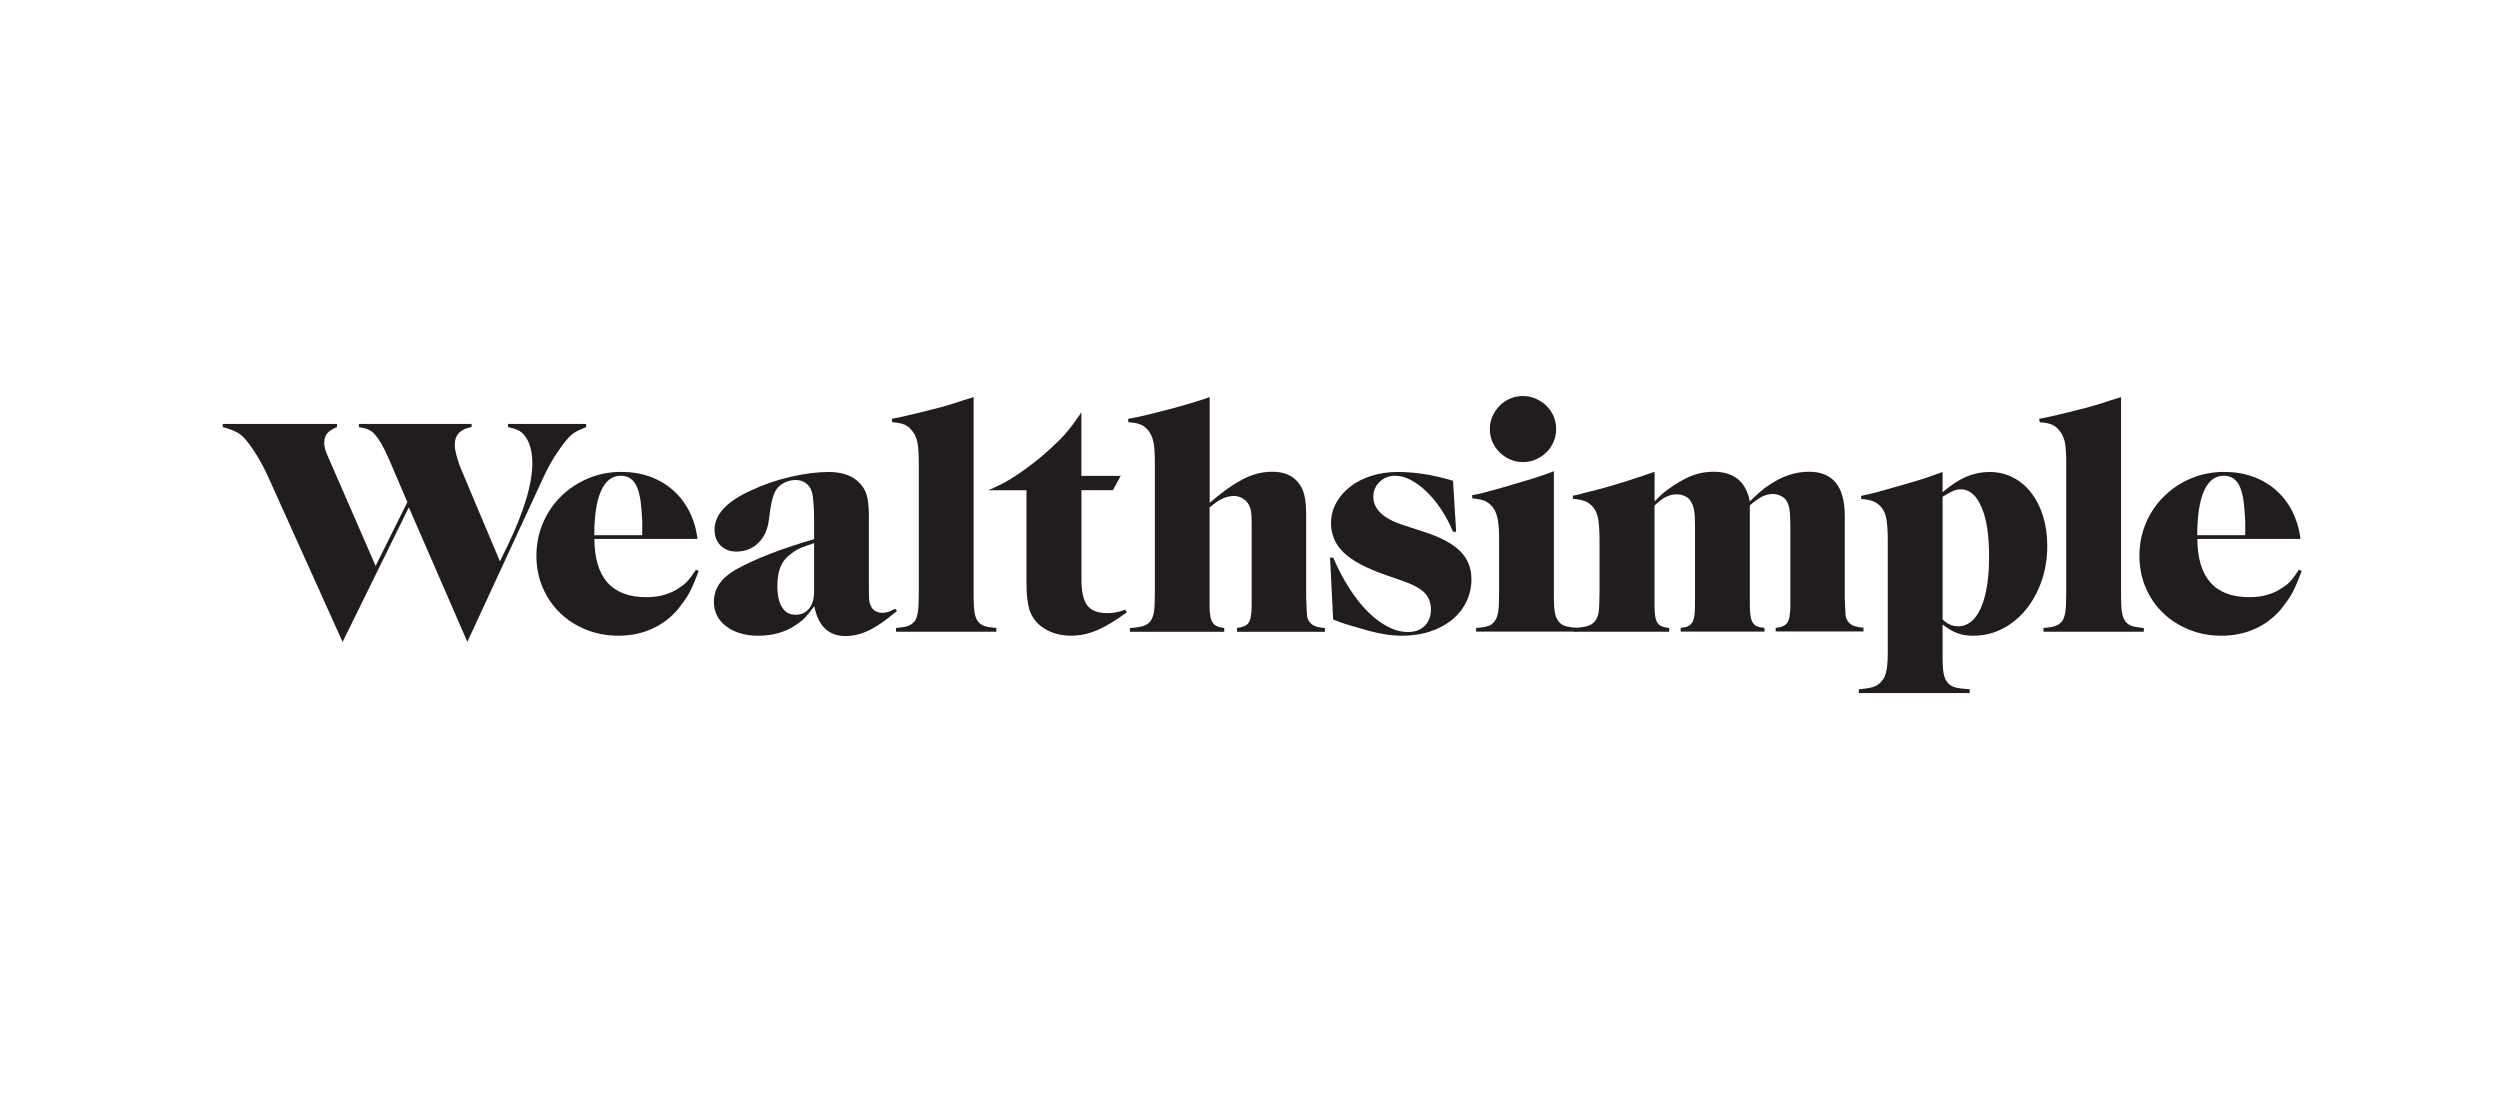
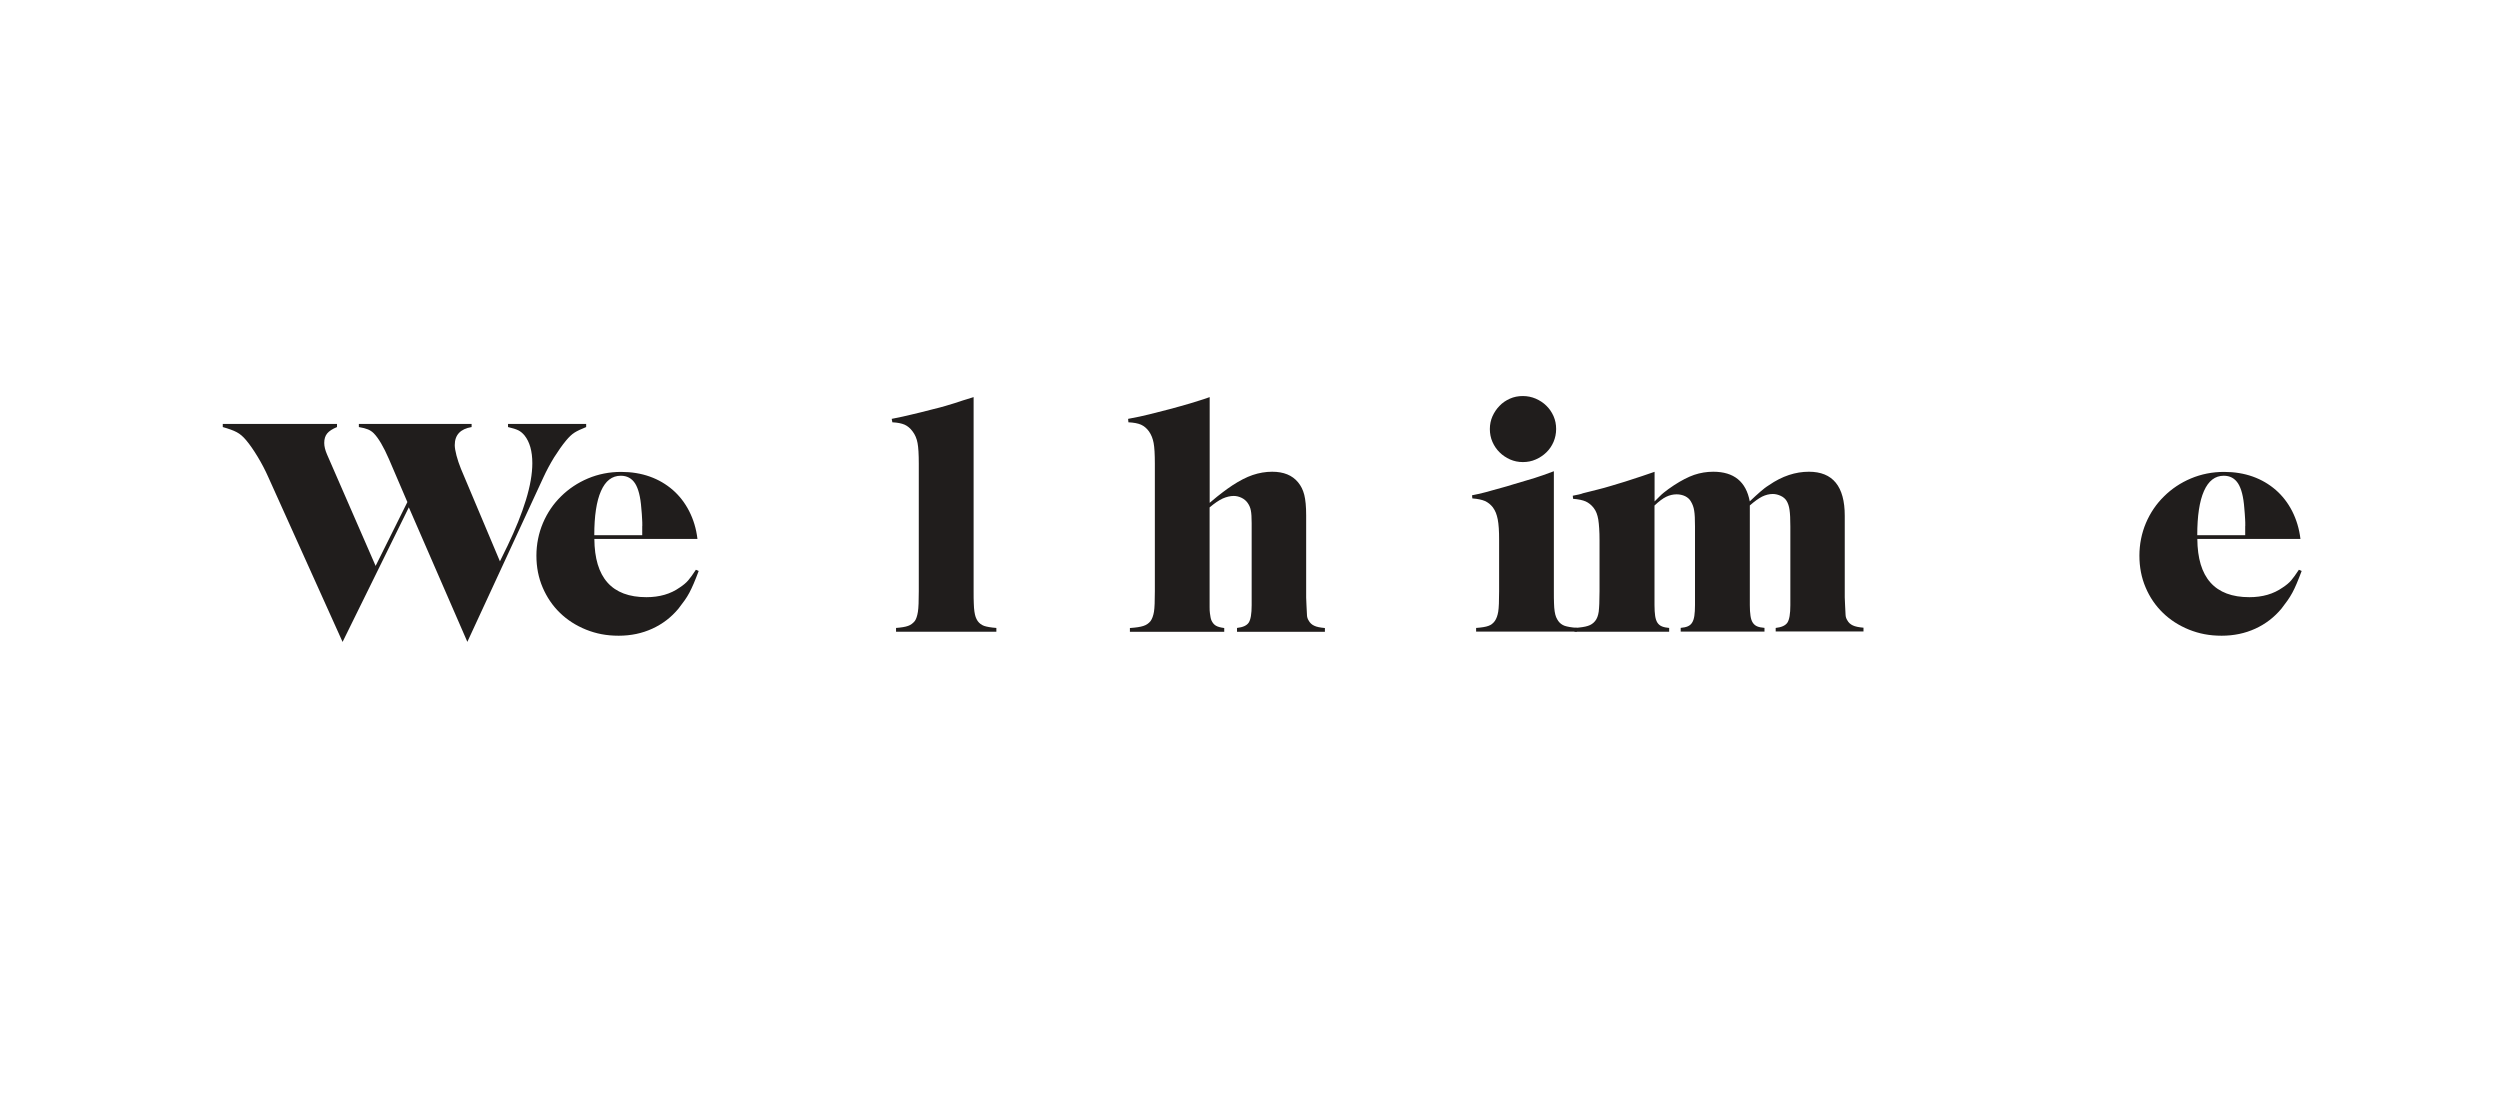
<svg xmlns="http://www.w3.org/2000/svg" width="101" height="45" viewBox="0 0 101 45" fill="none">
  <path d="M23.205 17.481C23.099 17.547 22.99 17.653 22.871 17.795C22.712 17.987 22.55 18.218 22.385 18.479C22.223 18.744 22.078 19.015 21.952 19.289L18.881 25.931L16.517 20.496L13.84 25.934L10.835 19.266C10.716 18.998 10.574 18.724 10.408 18.45C10.24 18.172 10.084 17.95 9.942 17.782C9.823 17.64 9.698 17.53 9.565 17.461C9.43 17.388 9.241 17.322 9 17.253L9 17.127L13.615 17.127L13.615 17.253C13.43 17.329 13.297 17.415 13.218 17.511C13.139 17.607 13.099 17.735 13.099 17.894C13.099 18.03 13.136 18.185 13.212 18.36L15.175 22.863L16.458 20.284L15.714 18.549C15.496 18.046 15.291 17.699 15.099 17.504C15.033 17.438 14.954 17.385 14.868 17.349C14.778 17.312 14.656 17.279 14.498 17.253L14.498 17.127L19.053 17.127L19.053 17.253C18.6 17.329 18.372 17.57 18.372 17.983C18.372 18.083 18.395 18.221 18.441 18.4C18.488 18.575 18.547 18.757 18.623 18.942L20.197 22.678L20.511 22.036C20.828 21.375 21.076 20.76 21.248 20.198C21.42 19.636 21.506 19.14 21.506 18.714C21.506 18.228 21.4 17.855 21.192 17.593C21.116 17.501 21.033 17.431 20.941 17.385C20.848 17.339 20.709 17.296 20.524 17.253L20.524 17.127L23.681 17.127L23.681 17.253C23.473 17.335 23.314 17.412 23.208 17.478" fill="#201D1C" />
  <path d="M28.025 23.577C27.966 23.716 27.906 23.838 27.85 23.947C27.79 24.056 27.728 24.162 27.655 24.261C27.582 24.361 27.503 24.47 27.41 24.589C27.116 24.942 26.766 25.21 26.352 25.399C25.942 25.587 25.49 25.683 24.994 25.683C24.498 25.683 24.085 25.6 23.678 25.438C23.271 25.273 22.918 25.048 22.62 24.757C22.323 24.47 22.091 24.126 21.923 23.733C21.754 23.339 21.671 22.909 21.671 22.45C21.671 21.99 21.761 21.541 21.936 21.128C22.111 20.718 22.356 20.357 22.666 20.053C22.977 19.746 23.341 19.504 23.754 19.329C24.171 19.154 24.617 19.065 25.093 19.065C25.513 19.065 25.899 19.128 26.25 19.253C26.604 19.379 26.911 19.561 27.182 19.795C27.45 20.03 27.671 20.314 27.843 20.651C28.015 20.989 28.128 21.359 28.177 21.772L24.012 21.772C24.022 23.339 24.719 24.126 26.114 24.126C26.643 24.126 27.093 23.997 27.46 23.736C27.602 23.643 27.714 23.551 27.8 23.451C27.883 23.356 27.989 23.21 28.114 23.018L28.227 23.068C28.151 23.27 28.085 23.438 28.025 23.577ZM25.949 21.253C25.949 21.151 25.949 21.061 25.942 20.979C25.939 20.899 25.933 20.823 25.929 20.757C25.926 20.691 25.919 20.612 25.909 20.529C25.876 20.073 25.79 19.739 25.658 19.531C25.523 19.323 25.331 19.22 25.08 19.22C24.726 19.22 24.462 19.425 24.28 19.838C24.098 20.248 24.009 20.846 24.009 21.623L25.946 21.623L25.946 21.253" fill="#201D1C" />
-   <path d="M35.109 25.464C34.791 25.62 34.471 25.696 34.153 25.696C33.476 25.696 33.056 25.293 32.897 24.489C32.745 24.697 32.619 24.853 32.52 24.955C32.421 25.054 32.295 25.157 32.143 25.256C31.724 25.54 31.221 25.683 30.636 25.683C30.11 25.683 29.677 25.557 29.343 25.306C29.009 25.054 28.841 24.724 28.841 24.311C28.841 23.782 29.135 23.352 29.72 23.015C30.484 22.588 31.538 22.175 32.89 21.782L32.89 21.127C32.89 20.506 32.861 20.092 32.801 19.881C32.758 19.729 32.679 19.61 32.563 19.524C32.444 19.435 32.309 19.392 32.147 19.392C32.028 19.392 31.915 19.411 31.799 19.454C31.687 19.497 31.588 19.55 31.505 19.62C31.396 19.712 31.314 19.835 31.261 19.983C31.204 20.135 31.158 20.344 31.115 20.611L31.066 20.988C31.016 21.392 30.871 21.709 30.633 21.937C30.395 22.169 30.097 22.284 29.747 22.284C29.485 22.284 29.274 22.201 29.112 22.04C28.95 21.874 28.867 21.663 28.867 21.405C28.867 20.793 29.353 20.264 30.325 19.821C30.844 19.577 31.383 19.392 31.942 19.263C32.5 19.134 33.013 19.068 33.479 19.068C33.945 19.068 34.342 19.18 34.616 19.408C34.798 19.56 34.927 19.739 34.996 19.944C35.066 20.149 35.102 20.436 35.102 20.806L35.102 23.699C35.102 23.944 35.105 24.116 35.115 24.221C35.125 24.327 35.148 24.416 35.191 24.492C35.224 24.575 35.284 24.641 35.367 24.688C35.449 24.734 35.548 24.757 35.657 24.757C35.733 24.757 35.806 24.747 35.879 24.724C35.948 24.704 36.044 24.658 36.163 24.592L36.239 24.681C35.803 25.051 35.426 25.312 35.109 25.468M32.894 21.94C32.649 22.023 32.471 22.089 32.352 22.135C32.233 22.182 32.117 22.251 31.998 22.344C31.79 22.486 31.637 22.661 31.545 22.873C31.452 23.081 31.406 23.345 31.406 23.666C31.406 24.043 31.469 24.334 31.595 24.535C31.72 24.737 31.902 24.836 32.137 24.836C32.371 24.836 32.556 24.754 32.689 24.585C32.824 24.416 32.89 24.185 32.89 23.894L32.89 21.944" fill="#201D1C" />
  <path d="M36.2 25.521L36.2 25.369C36.418 25.352 36.58 25.326 36.686 25.286C36.792 25.25 36.881 25.183 36.957 25.091C37.017 25.008 37.056 24.883 37.083 24.721C37.109 24.559 37.119 24.281 37.119 23.888L37.119 18.731C37.119 18.354 37.103 18.076 37.069 17.898C37.036 17.719 36.97 17.56 36.868 17.428C36.775 17.302 36.669 17.213 36.547 17.157C36.425 17.104 36.26 17.071 36.051 17.061L36.025 16.922C36.194 16.889 36.336 16.86 36.458 16.833C36.58 16.807 36.699 16.78 36.815 16.75C36.931 16.721 37.06 16.691 37.199 16.658C37.337 16.625 37.499 16.582 37.694 16.532C37.896 16.483 38.061 16.44 38.194 16.4C38.326 16.364 38.451 16.324 38.564 16.288C38.676 16.251 38.792 16.212 38.908 16.175C39.023 16.139 39.165 16.093 39.334 16.043L39.334 23.888C39.334 24.079 39.334 24.245 39.341 24.377C39.344 24.509 39.354 24.622 39.367 24.711C39.38 24.8 39.397 24.873 39.417 24.929C39.437 24.988 39.466 25.041 39.499 25.091C39.565 25.183 39.651 25.246 39.757 25.286C39.863 25.322 40.028 25.352 40.253 25.369L40.253 25.521L36.203 25.521" fill="#201D1C" />
-   <path d="M44.306 25.468C43.966 25.61 43.622 25.682 43.272 25.682C42.779 25.682 42.366 25.547 42.032 25.279C41.824 25.11 41.678 24.902 41.596 24.648C41.513 24.396 41.47 24.039 41.47 23.577L41.47 19.808L39.923 19.808C40.098 19.732 40.253 19.663 40.389 19.593C40.525 19.527 40.647 19.458 40.759 19.392C40.872 19.325 40.987 19.253 41.1 19.177C41.212 19.101 41.344 19.008 41.496 18.899C41.873 18.621 42.211 18.34 42.511 18.056C42.637 17.94 42.746 17.831 42.842 17.735C42.938 17.639 43.03 17.537 43.116 17.434C43.206 17.329 43.291 17.216 43.381 17.094C43.467 16.972 43.569 16.826 43.688 16.661L43.688 19.226L45.275 19.226L44.961 19.805L43.691 19.805L43.691 23.434C43.691 23.914 43.771 24.254 43.929 24.463C44.088 24.668 44.356 24.77 44.736 24.77C44.852 24.77 44.961 24.76 45.063 24.744C45.163 24.727 45.295 24.691 45.453 24.631L45.529 24.734C45.06 25.078 44.654 25.322 44.316 25.464" fill="#201D1C" />
  <path d="M49.975 25.521L49.975 25.369C50.21 25.342 50.369 25.273 50.448 25.154C50.527 25.035 50.567 24.8 50.567 24.45L50.567 21.131C50.567 20.906 50.557 20.734 50.534 20.622C50.514 20.509 50.468 20.407 50.402 20.314C50.342 20.231 50.263 20.162 50.16 20.112C50.058 20.063 49.952 20.036 49.843 20.036C49.701 20.036 49.549 20.073 49.393 20.142C49.238 20.215 49.063 20.334 48.868 20.499L48.868 24.526C48.868 24.625 48.871 24.711 48.881 24.777C48.891 24.843 48.898 24.899 48.907 24.942C48.914 24.985 48.927 25.025 48.944 25.068C48.987 25.16 49.043 25.23 49.119 25.276C49.195 25.322 49.307 25.352 49.459 25.372L49.459 25.524L45.648 25.524L45.648 25.372C45.893 25.355 46.071 25.329 46.19 25.289C46.309 25.253 46.405 25.187 46.481 25.094C46.547 25.002 46.593 24.876 46.62 24.717C46.646 24.559 46.656 24.281 46.656 23.888L46.656 18.731C46.656 18.354 46.64 18.076 46.607 17.898C46.574 17.719 46.511 17.56 46.418 17.428C46.326 17.302 46.22 17.213 46.097 17.157C45.975 17.104 45.807 17.071 45.588 17.061L45.575 16.922C45.75 16.889 45.906 16.856 46.041 16.83C46.177 16.8 46.303 16.77 46.425 16.741C46.547 16.711 46.673 16.681 46.802 16.645C46.931 16.612 47.079 16.575 47.245 16.532C47.42 16.483 47.572 16.44 47.701 16.407C47.83 16.373 47.952 16.337 48.071 16.301C48.187 16.265 48.309 16.225 48.435 16.188C48.56 16.152 48.706 16.102 48.871 16.043L48.871 20.314C48.987 20.215 49.089 20.129 49.172 20.063C49.255 19.997 49.331 19.937 49.397 19.888C49.463 19.838 49.526 19.792 49.585 19.749C49.645 19.706 49.711 19.66 49.787 19.61C50.081 19.418 50.355 19.276 50.61 19.19C50.864 19.104 51.129 19.058 51.397 19.058C51.859 19.058 52.207 19.2 52.441 19.484C52.56 19.627 52.643 19.795 52.693 19.993C52.742 20.188 52.769 20.463 52.769 20.817L52.769 24.142L52.782 24.456C52.788 24.641 52.795 24.774 52.802 24.853C52.805 24.932 52.828 25.005 52.871 25.071C52.921 25.164 52.993 25.233 53.093 25.279C53.188 25.326 53.334 25.355 53.526 25.372L53.526 25.524L49.978 25.524" fill="#201D1C" />
-   <path d="M59.238 24.317C59.099 24.598 58.907 24.84 58.66 25.041C58.412 25.243 58.117 25.402 57.774 25.514C57.43 25.626 57.056 25.683 56.653 25.683C56.534 25.683 56.422 25.679 56.306 25.669C56.193 25.663 56.068 25.646 55.936 25.623C55.8 25.6 55.655 25.57 55.496 25.534C55.337 25.497 55.149 25.445 54.931 25.378C54.788 25.335 54.673 25.302 54.584 25.279C54.494 25.253 54.415 25.23 54.339 25.203C54.263 25.177 54.19 25.154 54.117 25.127C54.045 25.101 53.959 25.068 53.859 25.028L53.734 22.526L53.859 22.526C54.061 22.988 54.279 23.405 54.521 23.778C54.759 24.152 55.01 24.469 55.274 24.727C55.539 24.988 55.807 25.187 56.081 25.326C56.352 25.464 56.623 25.534 56.891 25.534C57.159 25.534 57.39 25.451 57.559 25.282C57.727 25.114 57.81 24.896 57.81 24.628C57.81 24.36 57.724 24.125 57.552 23.947C57.38 23.772 57.073 23.607 56.627 23.454L56.012 23.24C55.205 22.962 54.633 22.658 54.289 22.327C53.946 21.997 53.774 21.6 53.774 21.137C53.774 20.843 53.843 20.569 53.982 20.317C54.121 20.066 54.309 19.848 54.547 19.663C54.785 19.477 55.069 19.332 55.397 19.226C55.724 19.12 56.081 19.068 56.465 19.068C56.798 19.068 57.139 19.094 57.483 19.144C57.827 19.193 58.233 19.286 58.703 19.421L58.828 21.484L58.703 21.484C58.567 21.157 58.408 20.856 58.223 20.578C58.038 20.301 57.843 20.063 57.631 19.861C57.423 19.659 57.208 19.504 56.99 19.388C56.772 19.276 56.564 19.22 56.362 19.22C56.117 19.22 55.912 19.302 55.74 19.464C55.569 19.63 55.483 19.828 55.483 20.063C55.483 20.569 55.883 20.949 56.679 21.21L57.536 21.488C58.207 21.706 58.693 21.967 58.993 22.268C59.294 22.572 59.446 22.949 59.446 23.401C59.446 23.729 59.377 24.033 59.238 24.314" fill="#201D1C" />
  <path d="M59.635 25.521L59.635 25.369C59.86 25.352 60.028 25.326 60.131 25.286C60.237 25.25 60.323 25.183 60.389 25.091C60.455 24.998 60.501 24.873 60.528 24.714C60.554 24.555 60.564 24.278 60.564 23.884L60.564 21.822C60.564 21.636 60.561 21.474 60.551 21.336C60.541 21.197 60.528 21.078 60.508 20.979C60.488 20.879 60.462 20.79 60.432 20.714C60.402 20.638 60.362 20.569 60.313 20.499C60.22 20.38 60.114 20.297 59.992 20.241C59.87 20.189 59.701 20.152 59.483 20.136L59.47 20.01C59.638 19.977 59.784 19.944 59.903 19.914C60.025 19.884 60.144 19.855 60.26 19.818C60.379 19.785 60.504 19.749 60.643 19.712C60.782 19.676 60.947 19.627 61.139 19.567C61.331 19.508 61.496 19.461 61.628 19.422C61.764 19.385 61.89 19.346 62.005 19.309C62.121 19.273 62.24 19.233 62.359 19.19C62.478 19.147 62.614 19.098 62.776 19.038L62.776 23.881C62.776 24.073 62.776 24.238 62.782 24.37C62.785 24.506 62.795 24.615 62.809 24.704C62.822 24.793 62.842 24.866 62.865 24.926C62.891 24.985 62.918 25.038 62.954 25.088C63.02 25.18 63.106 25.246 63.212 25.283C63.318 25.319 63.483 25.349 63.708 25.365L63.708 25.517L59.632 25.517L59.635 25.521ZM62.762 17.855C62.69 18.02 62.594 18.159 62.471 18.278C62.349 18.397 62.207 18.489 62.045 18.562C61.883 18.635 61.708 18.668 61.523 18.668C61.337 18.668 61.166 18.631 61.007 18.562C60.848 18.489 60.706 18.397 60.587 18.278C60.465 18.159 60.369 18.02 60.296 17.855C60.224 17.693 60.19 17.517 60.19 17.332C60.19 17.147 60.227 16.975 60.296 16.817C60.369 16.658 60.462 16.516 60.581 16.397C60.696 16.274 60.838 16.178 61 16.106C61.162 16.033 61.337 16 61.523 16C61.708 16 61.88 16.036 62.045 16.106C62.207 16.178 62.352 16.271 62.471 16.39C62.594 16.509 62.69 16.648 62.762 16.81C62.835 16.975 62.868 17.147 62.868 17.332C62.868 17.517 62.832 17.689 62.762 17.855Z" fill="#201D1C" />
  <path d="M71.738 25.521L71.738 25.369C71.973 25.342 72.131 25.273 72.211 25.154C72.29 25.035 72.33 24.8 72.33 24.45L72.33 21.266C72.33 20.972 72.32 20.751 72.297 20.599C72.277 20.447 72.234 20.328 72.178 20.235C72.128 20.152 72.049 20.083 71.943 20.033C71.837 19.984 71.728 19.957 71.619 19.957C71.477 19.957 71.331 19.994 71.189 20.063C71.047 20.136 70.882 20.255 70.693 20.42L70.693 24.447C70.693 24.622 70.703 24.767 70.72 24.88C70.736 24.992 70.766 25.085 70.809 25.151C70.852 25.217 70.908 25.27 70.984 25.303C71.06 25.336 71.159 25.356 71.285 25.366L71.285 25.518L67.9 25.518L67.9 25.366C68.016 25.356 68.115 25.336 68.188 25.303C68.263 25.27 68.323 25.22 68.363 25.151C68.406 25.085 68.435 24.992 68.452 24.88C68.469 24.767 68.478 24.622 68.478 24.447L68.478 21.266C68.478 20.982 68.469 20.77 68.445 20.632C68.425 20.493 68.379 20.37 68.313 20.261C68.263 20.169 68.184 20.099 68.082 20.047C67.976 19.997 67.86 19.971 67.735 19.971C67.593 19.971 67.45 20.004 67.315 20.07C67.176 20.136 67.021 20.255 66.842 20.423L66.842 24.45C66.842 24.625 66.852 24.77 66.868 24.883C66.885 24.995 66.915 25.088 66.958 25.154C67.001 25.22 67.06 25.273 67.14 25.306C67.219 25.339 67.318 25.359 67.434 25.369L67.434 25.521L63.609 25.521L63.609 25.369C63.854 25.352 64.032 25.326 64.151 25.286C64.27 25.25 64.366 25.184 64.442 25.091C64.518 24.999 64.564 24.873 64.588 24.714C64.607 24.556 64.621 24.281 64.621 23.888L64.621 21.832C64.621 21.647 64.617 21.488 64.607 21.349C64.597 21.21 64.588 21.091 64.571 20.992C64.554 20.893 64.531 20.804 64.501 20.727C64.472 20.651 64.432 20.582 64.382 20.516C64.29 20.4 64.184 20.314 64.062 20.258C63.94 20.205 63.771 20.169 63.553 20.152L63.54 20.027C63.632 20.01 63.715 19.994 63.784 19.977C63.857 19.961 63.913 19.944 63.953 19.927C64.154 19.878 64.346 19.828 64.531 19.782C64.716 19.736 64.901 19.686 65.083 19.63C65.269 19.577 65.46 19.518 65.662 19.455C65.864 19.392 66.085 19.319 66.33 19.237L66.845 19.061L66.845 20.258C66.921 20.182 66.987 20.116 67.047 20.056C67.106 19.997 67.163 19.944 67.222 19.898C67.282 19.852 67.341 19.805 67.404 19.759C67.467 19.713 67.543 19.66 67.635 19.6C67.93 19.409 68.197 19.27 68.445 19.184C68.693 19.101 68.948 19.058 69.216 19.058C70.049 19.058 70.541 19.458 70.69 20.255C70.783 20.172 70.862 20.096 70.928 20.033C70.994 19.971 71.057 19.914 71.117 19.865C71.176 19.815 71.232 19.769 71.285 19.726C71.338 19.683 71.401 19.643 71.467 19.6C71.735 19.415 72.002 19.28 72.273 19.19C72.541 19.101 72.809 19.058 73.08 19.058C74.045 19.058 74.528 19.65 74.528 20.837L74.528 24.133L74.541 24.447C74.551 24.632 74.555 24.761 74.561 24.84C74.564 24.919 74.588 24.992 74.63 25.058C74.68 25.151 74.753 25.22 74.852 25.266C74.948 25.313 75.093 25.342 75.285 25.359L75.285 25.511L71.738 25.511" fill="#201D1C" />
-   <path d="M82.475 23.488C82.319 23.927 82.108 24.311 81.837 24.638C81.569 24.965 81.252 25.22 80.891 25.405C80.531 25.59 80.138 25.683 79.718 25.683C79.473 25.683 79.261 25.649 79.08 25.583C78.898 25.517 78.7 25.398 78.481 25.23L78.481 26.38C78.481 26.572 78.481 26.73 78.488 26.859C78.491 26.988 78.501 27.097 78.521 27.19C78.537 27.283 78.557 27.355 78.584 27.415C78.61 27.474 78.643 27.527 78.683 27.577C78.759 27.669 78.858 27.732 78.984 27.768C79.109 27.805 79.308 27.831 79.576 27.848L79.576 28L75.096 28L75.096 27.848C75.38 27.821 75.585 27.788 75.711 27.742C75.837 27.696 75.946 27.613 76.038 27.497C76.121 27.405 76.177 27.279 76.204 27.121C76.22 27.055 76.233 26.985 76.24 26.919C76.247 26.853 76.253 26.773 76.26 26.681C76.263 26.588 76.266 26.473 76.266 26.331L76.266 21.841C76.266 21.656 76.263 21.497 76.253 21.358C76.243 21.22 76.233 21.101 76.217 21.002C76.2 20.902 76.177 20.813 76.147 20.737C76.118 20.661 76.078 20.592 76.028 20.522C75.936 20.407 75.83 20.32 75.708 20.264C75.585 20.211 75.417 20.175 75.199 20.159L75.185 20.033C75.344 20 75.486 19.967 75.609 19.94C75.731 19.911 75.85 19.881 75.966 19.845C76.081 19.811 76.21 19.775 76.349 19.739C76.488 19.702 76.656 19.653 76.855 19.593C77.056 19.534 77.222 19.488 77.354 19.448C77.486 19.411 77.612 19.372 77.724 19.335C77.837 19.299 77.952 19.259 78.068 19.216C78.184 19.173 78.323 19.124 78.481 19.068L78.481 19.884C78.825 19.59 79.149 19.382 79.447 19.256C79.744 19.13 80.055 19.068 80.376 19.068C80.719 19.068 81.037 19.14 81.321 19.289C81.609 19.435 81.853 19.643 82.058 19.904C82.263 20.169 82.425 20.483 82.538 20.846C82.65 21.21 82.71 21.616 82.71 22.059C82.71 22.572 82.63 23.048 82.475 23.488ZM80.052 20.492C79.85 20.01 79.569 19.768 79.215 19.768C79.113 19.768 79.014 19.788 78.911 19.831C78.809 19.874 78.666 19.954 78.481 20.069L78.481 25.025C78.666 25.21 78.875 25.302 79.103 25.302C79.499 25.302 79.807 25.054 80.028 24.559C80.247 24.063 80.359 23.372 80.359 22.483C80.359 21.593 80.257 20.972 80.055 20.489" fill="#201D1C" />
-   <path d="M82.557 25.521L82.557 25.369C82.775 25.352 82.937 25.326 83.043 25.286C83.149 25.25 83.238 25.183 83.314 25.091C83.374 25.008 83.413 24.883 83.44 24.721C83.466 24.559 83.476 24.281 83.476 23.888L83.476 18.731C83.476 18.354 83.46 18.076 83.427 17.898C83.393 17.719 83.327 17.56 83.225 17.428C83.132 17.302 83.026 17.213 82.904 17.157C82.782 17.104 82.617 17.071 82.408 17.061L82.382 16.922C82.55 16.889 82.693 16.86 82.815 16.833C82.937 16.807 83.056 16.78 83.172 16.75C83.288 16.721 83.416 16.691 83.555 16.658C83.694 16.625 83.856 16.582 84.051 16.532C84.25 16.483 84.418 16.44 84.55 16.4C84.683 16.364 84.808 16.324 84.921 16.288C85.033 16.251 85.149 16.212 85.264 16.175C85.38 16.139 85.522 16.093 85.691 16.043L85.691 23.888C85.691 24.079 85.691 24.245 85.698 24.377C85.701 24.509 85.711 24.622 85.724 24.711C85.737 24.8 85.754 24.873 85.774 24.929C85.793 24.988 85.823 25.041 85.856 25.091C85.922 25.183 86.008 25.246 86.114 25.286C86.22 25.322 86.385 25.352 86.61 25.369L86.61 25.521L82.56 25.521" fill="#201D1C" />
  <path d="M92.785 23.577C92.726 23.716 92.67 23.838 92.61 23.947C92.551 24.056 92.485 24.162 92.415 24.261C92.342 24.361 92.263 24.47 92.171 24.589C91.876 24.942 91.526 25.21 91.113 25.399C90.703 25.587 90.25 25.683 89.754 25.683C89.258 25.683 88.845 25.6 88.438 25.438C88.032 25.273 87.678 25.048 87.38 24.757C87.083 24.47 86.848 24.126 86.683 23.733C86.514 23.339 86.432 22.909 86.432 22.45C86.432 21.99 86.521 21.541 86.696 21.128C86.871 20.718 87.116 20.357 87.427 20.053C87.737 19.746 88.098 19.504 88.514 19.329C88.931 19.154 89.377 19.065 89.853 19.065C90.273 19.065 90.66 19.128 91.01 19.253C91.364 19.379 91.671 19.561 91.942 19.795C92.21 20.03 92.432 20.314 92.604 20.651C92.775 20.989 92.888 21.359 92.938 21.772L88.772 21.772C88.782 23.339 89.48 24.126 90.875 24.126C91.404 24.126 91.85 23.997 92.22 23.736C92.362 23.643 92.475 23.551 92.561 23.451C92.643 23.356 92.749 23.21 92.875 23.018L92.987 23.068C92.911 23.27 92.845 23.438 92.785 23.577ZM90.709 21.253C90.709 21.151 90.709 21.061 90.703 20.979C90.699 20.899 90.693 20.823 90.689 20.757C90.686 20.691 90.68 20.612 90.67 20.529C90.637 20.073 90.551 19.739 90.418 19.531C90.283 19.323 90.091 19.22 89.84 19.22C89.49 19.22 89.222 19.425 89.04 19.838C88.858 20.248 88.769 20.846 88.769 21.623L90.706 21.623L90.706 21.253" fill="#201D1C" />
</svg>